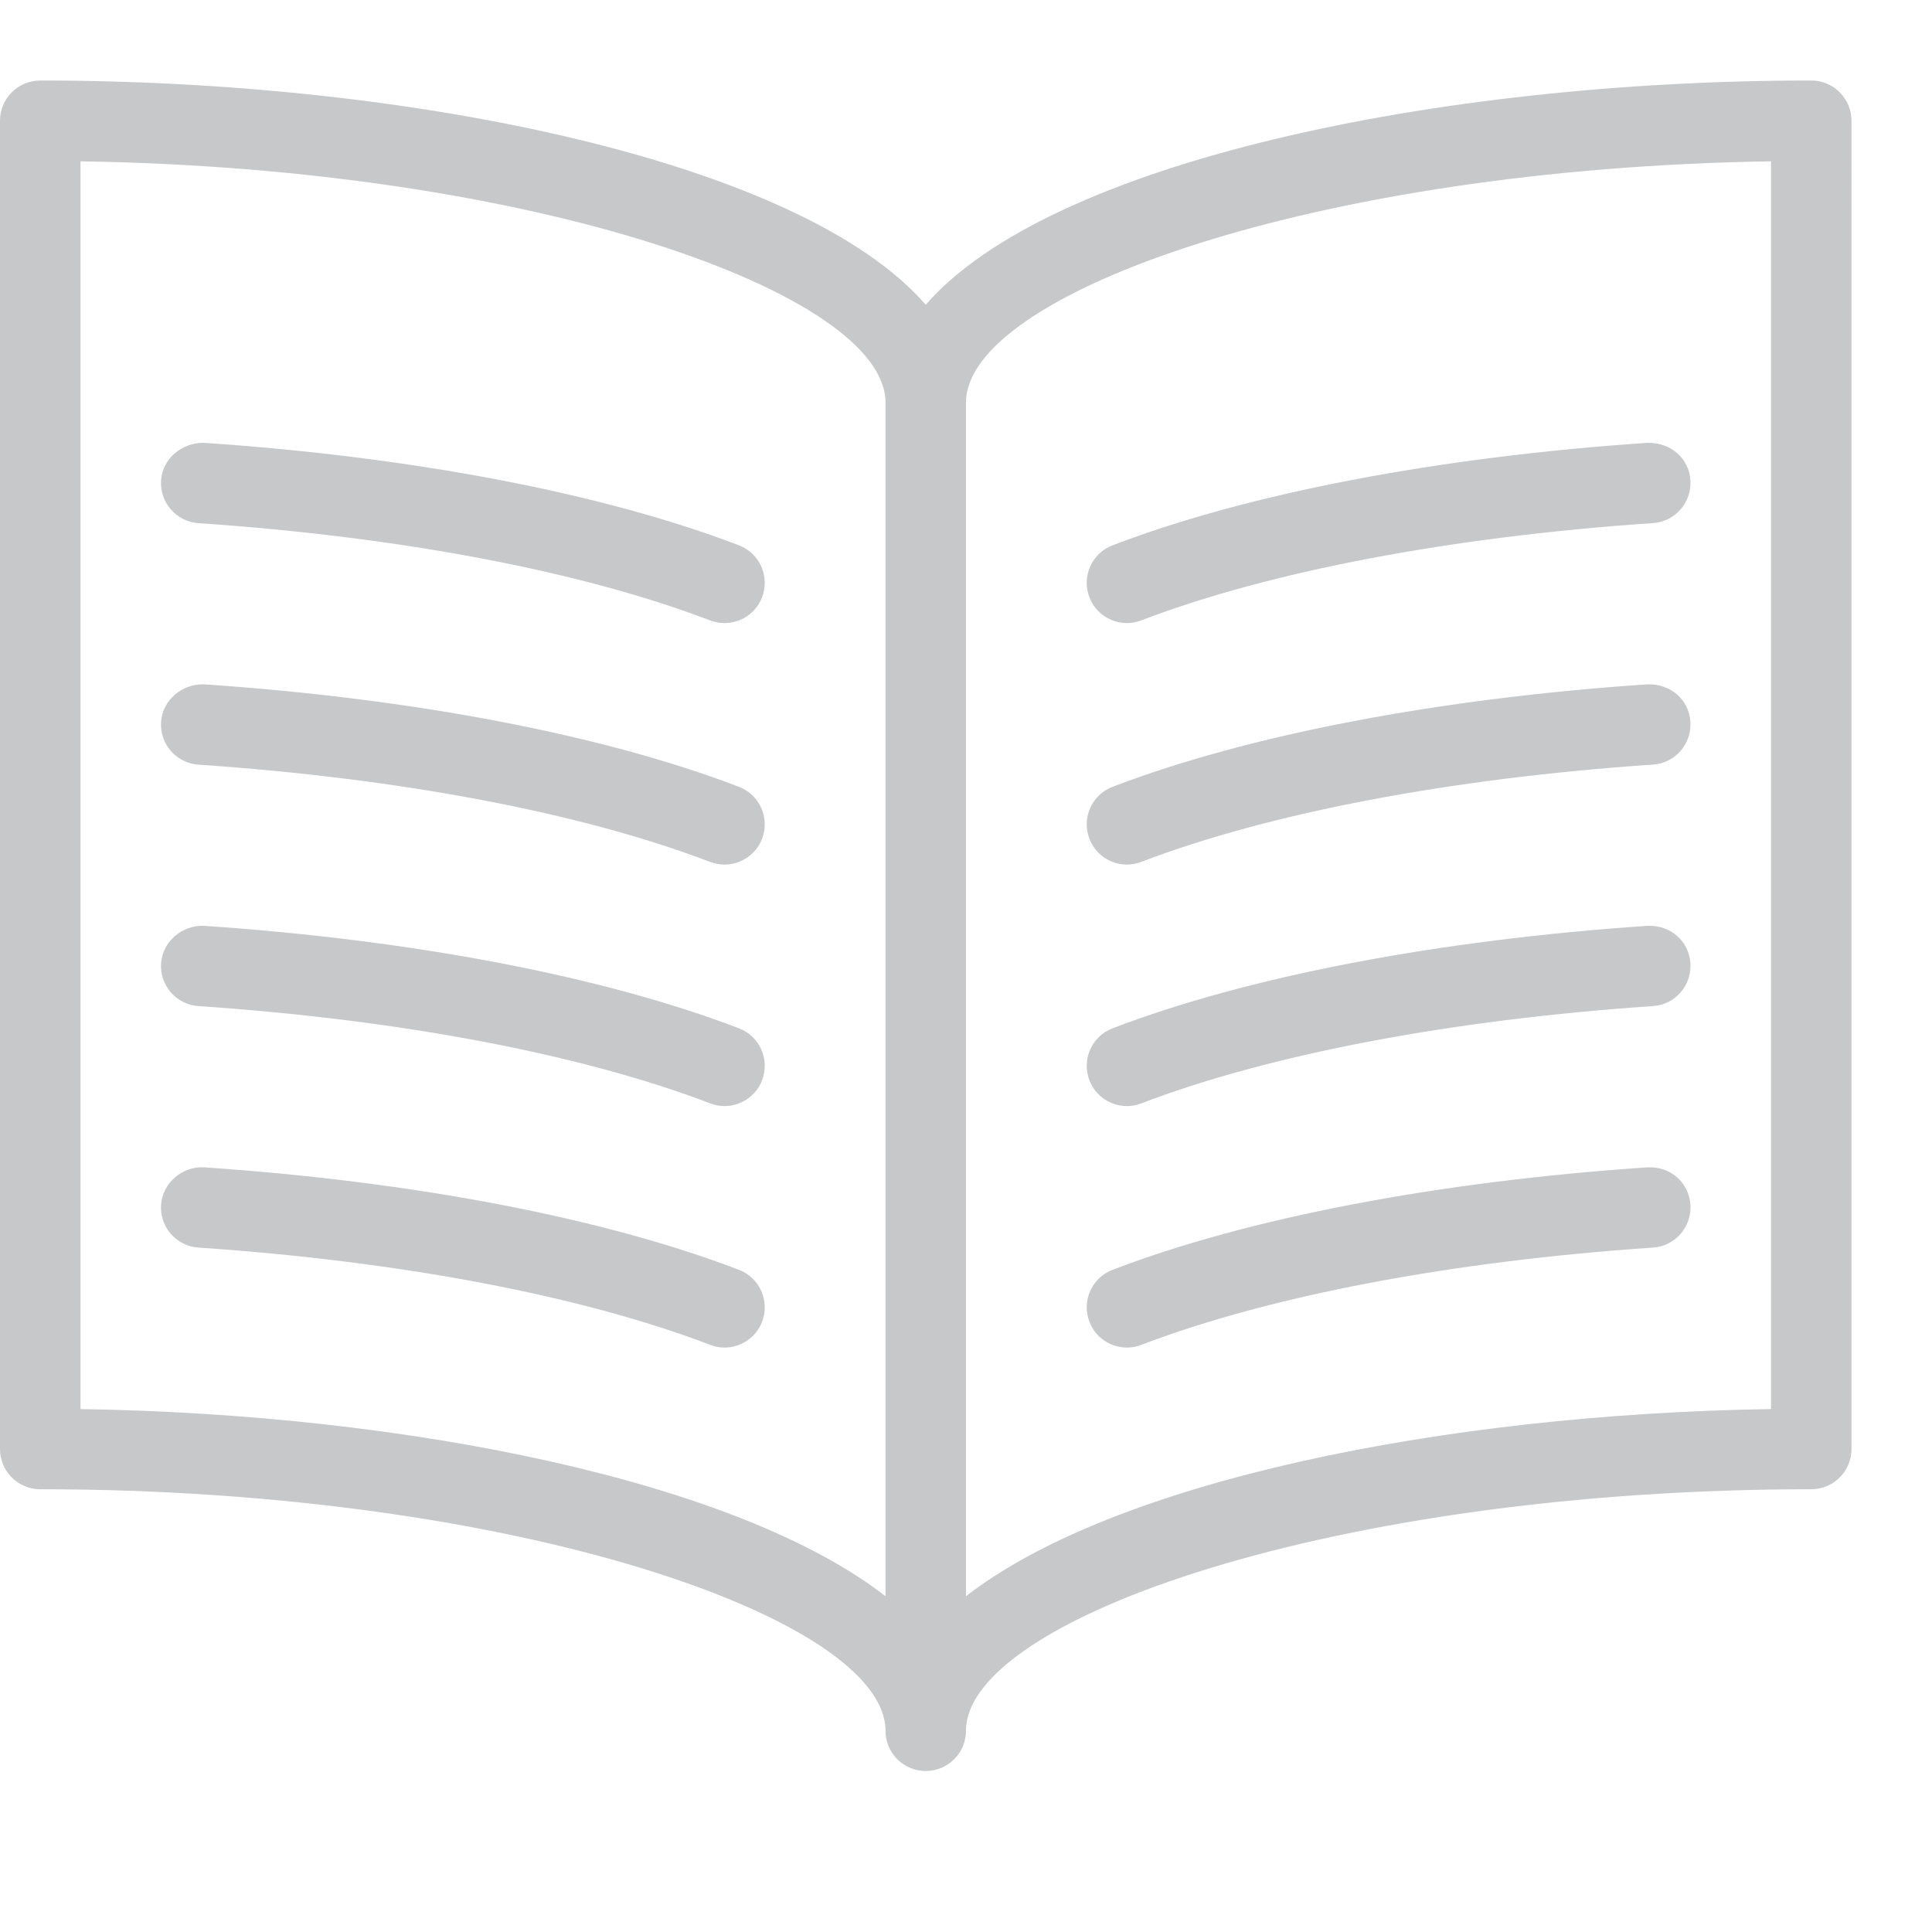
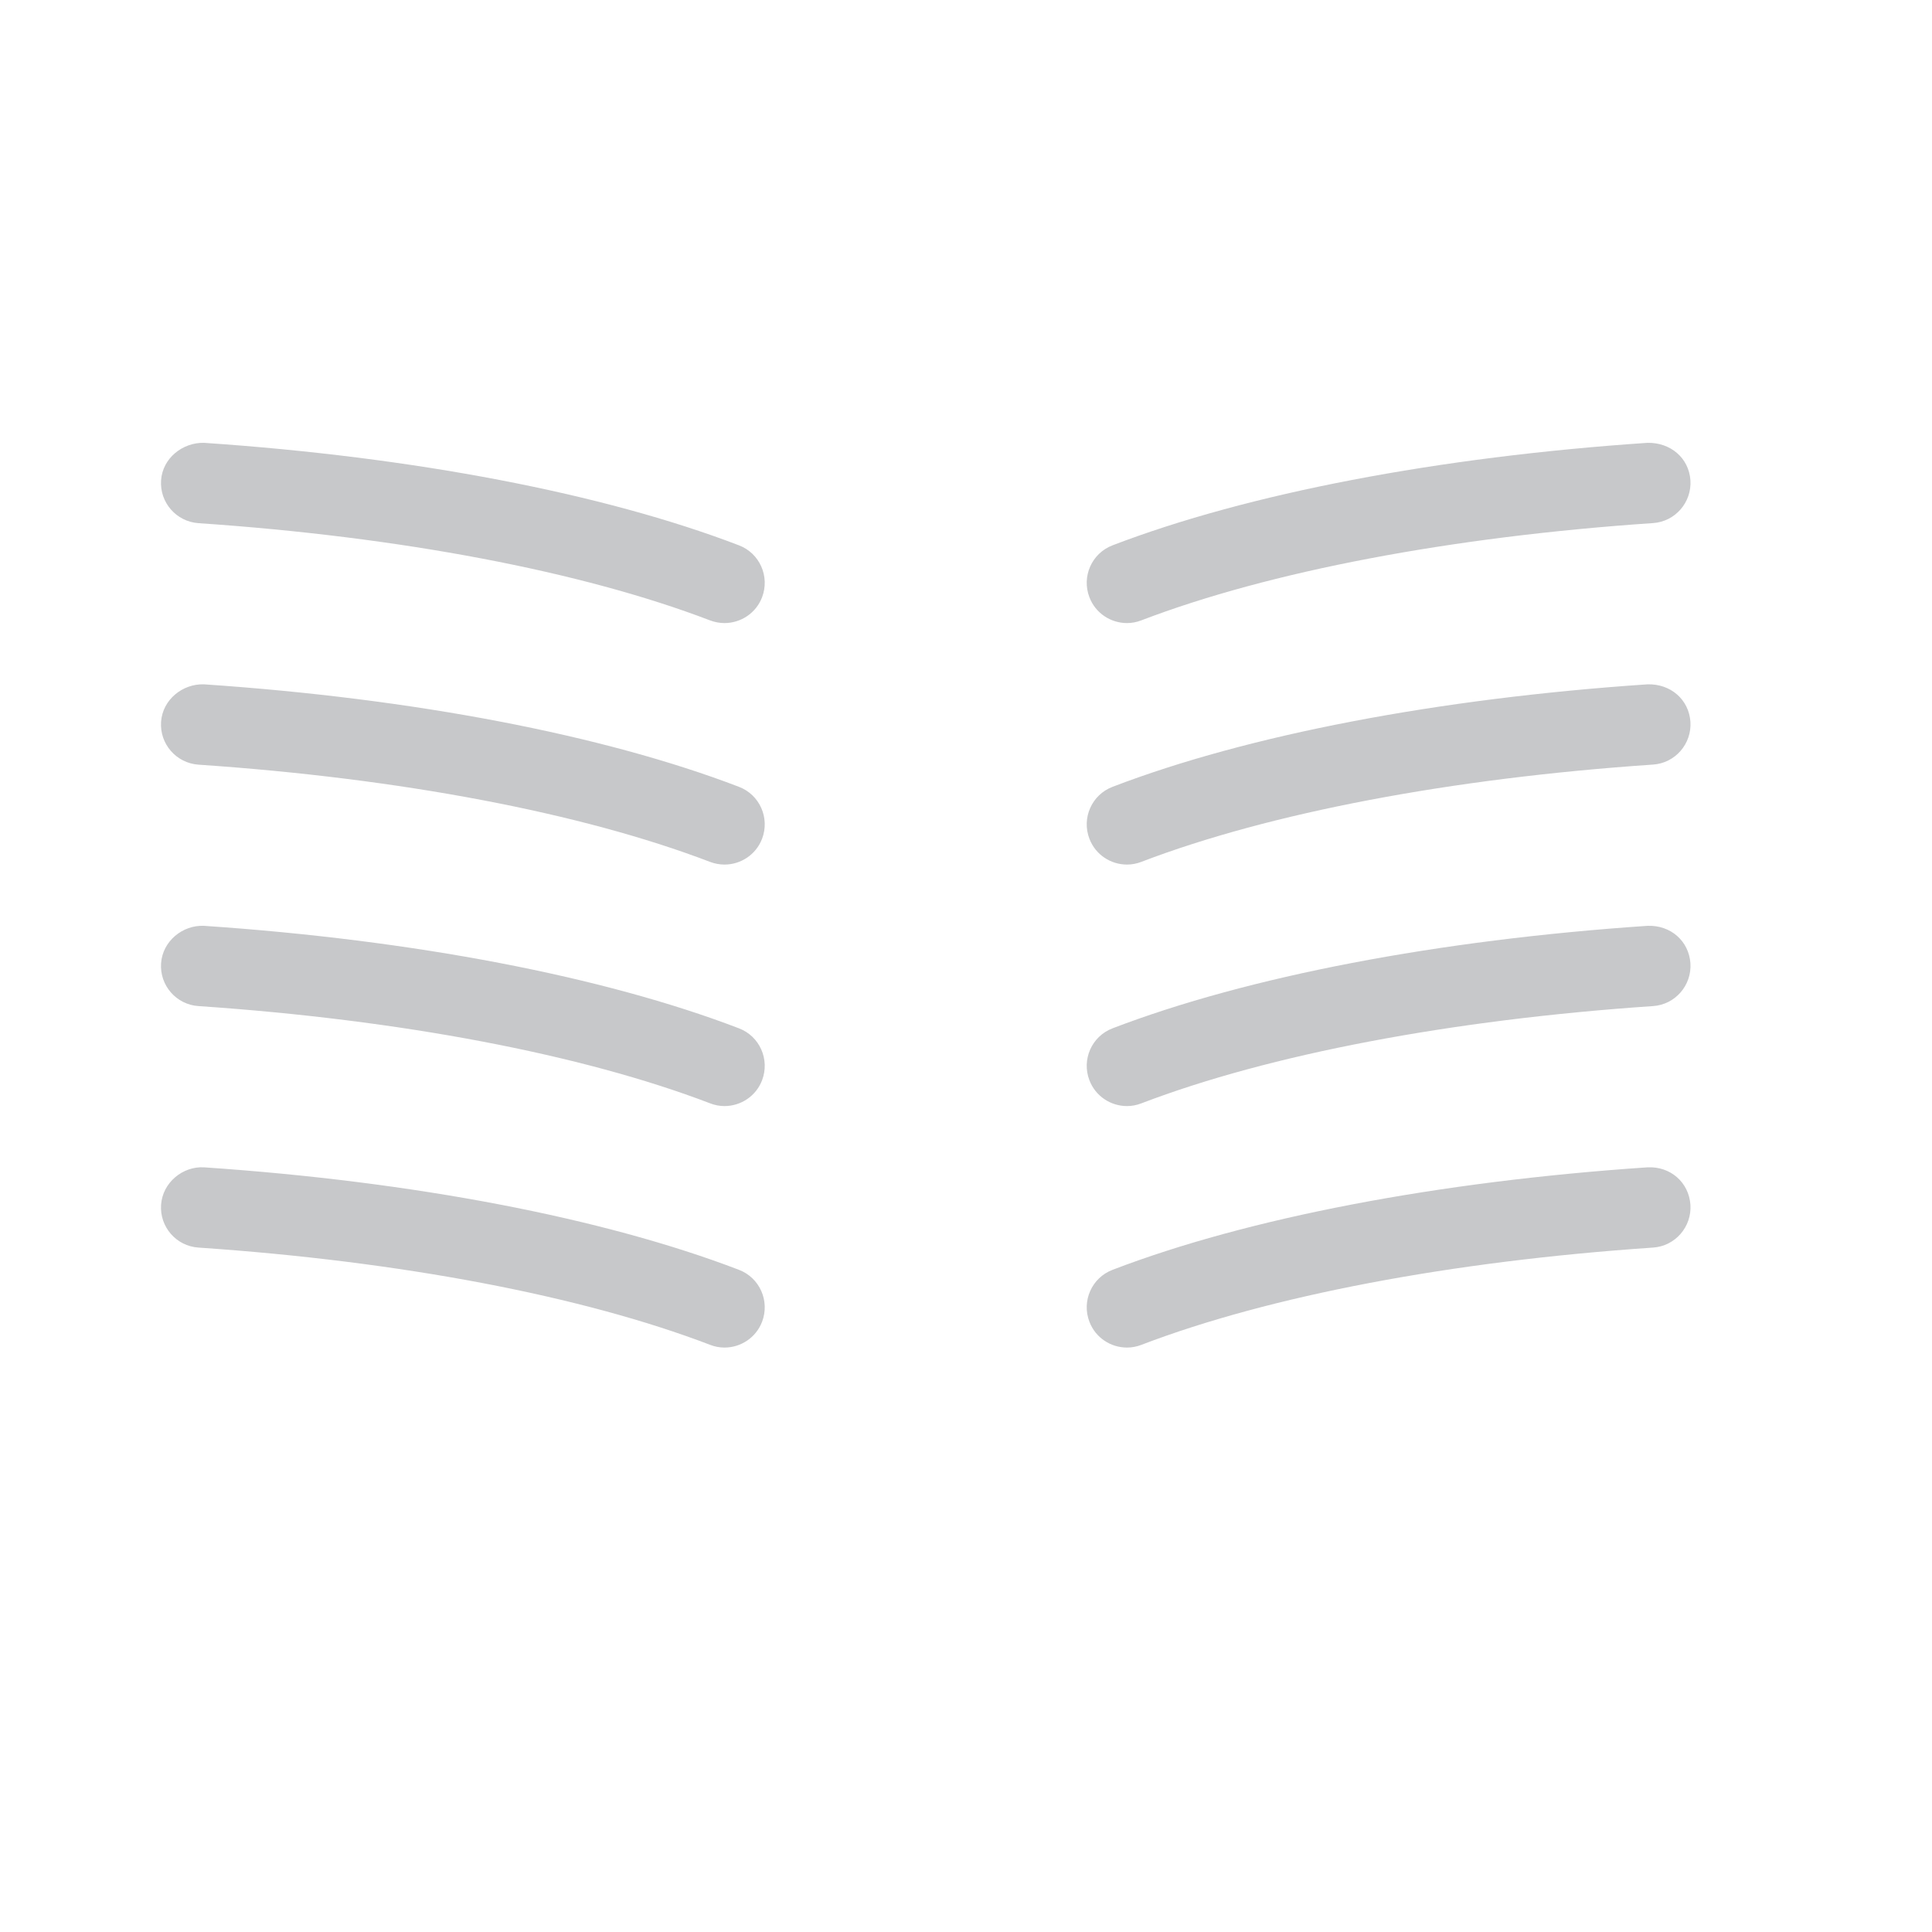
<svg xmlns="http://www.w3.org/2000/svg" width="200" height="200" viewBox="0 0 24 24" aria-labelledby="outline-book-open-4-content-title" style="fill: rgb(199, 200, 202);">
  <title id="outline-book-open-4-content-title">book-open-4(content)</title>
-   <path d="M22.5,1c-4.669,0-9.47,1.021-11,2.786C9.97,2.021,5.169,1,0.5,1C0.224,1,0,1.224,0,1.5V18c0,0.276,0.224,0.5,0.5,0.5 c5.913,0,10.5,1.613,10.5,3c0,0.276,0.224,0.5,0.5,0.5s0.5-0.224,0.5-0.5c0-1.387,4.587-3,10.5-3c0.276,0,0.5-0.224,0.5-0.5V1.5 C23,1.224,22.776,1,22.5,1z M1,17.504v-15.5C6.67,2.091,11,3.652,11,5v14.829C9.171,18.405,5.085,17.567,1,17.504z M22,17.504 c-4.085,0.063-8.171,0.901-10,2.325V5c0-1.348,4.33-2.909,10-2.996V17.504z" />
  <path d="M9.179 6.774C7.496 6.129 5.137 5.677 2.534 5.501 2.27 5.495 2.02 5.69 2.001 5.966 1.982 6.242 2.19 6.48 2.466 6.499c2.507.17 4.764.599 6.355 1.208C8.88 7.729 8.94 7.74 9 7.74c.201 0 .391-.122.467-.321C9.565 7.161 9.437 6.872 9.179 6.774zM9.179 9.774C7.496 9.129 5.137 8.677 2.534 8.501 2.27 8.492 2.02 8.69 2.001 8.966 1.982 9.242 2.19 9.48 2.466 9.499c2.507.17 4.764.599 6.355 1.208C8.88 10.729 8.94 10.74 9 10.74c.201 0 .391-.122.467-.321C9.565 10.161 9.437 9.872 9.179 9.774zM9.179 12.774c-1.683-.645-4.042-1.097-6.645-1.273C2.27 11.489 2.02 11.69 2.001 11.966c-.019.275.189.514.465.532 2.507.17 4.764.599 6.355 1.208C8.88 13.729 8.94 13.74 9 13.74c.201 0 .391-.122.467-.321C9.565 13.161 9.437 12.872 9.179 12.774zM9.179 15.774c-1.683-.645-4.042-1.097-6.645-1.273C2.27 14.486 2.02 14.69 2.001 14.966c-.019.275.189.514.465.532 2.507.17 4.764.599 6.355 1.208C8.88 16.729 8.94 16.74 9 16.74c.201 0 .391-.122.467-.321C9.565 16.161 9.437 15.872 9.179 15.774zM14 7.74c.06 0 .12-.011.179-.034 1.592-.609 3.849-1.038 6.355-1.208.275-.018.483-.257.465-.532-.019-.276-.246-.47-.533-.465-2.603.176-4.962.628-6.645 1.273-.258.098-.387.387-.288.645C13.609 7.619 13.799 7.74 14 7.74zM14 10.74c.06 0 .12-.011.179-.034 1.592-.609 3.849-1.038 6.355-1.208.275-.018.483-.257.465-.532-.019-.276-.246-.473-.533-.465-2.603.176-4.962.628-6.645 1.273-.258.098-.387.387-.288.645C13.609 10.619 13.799 10.74 14 10.74zM14 13.74c.06 0 .12-.011.179-.034 1.592-.609 3.849-1.038 6.355-1.208.275-.018.483-.257.465-.532-.019-.276-.246-.476-.533-.465-2.603.176-4.962.628-6.645 1.273-.258.098-.387.387-.288.645C13.609 13.619 13.799 13.74 14 13.74zM14 16.74c.06 0 .12-.011.179-.034 1.592-.609 3.849-1.038 6.355-1.208.275-.018.483-.257.465-.532-.019-.276-.246-.479-.533-.465-2.603.176-4.962.628-6.645 1.273-.258.098-.387.387-.288.645C13.609 16.619 13.799 16.74 14 16.74z" />
  <g>
    <path fill="none" d="M0 0H24V24H0z" />
  </g>
</svg>